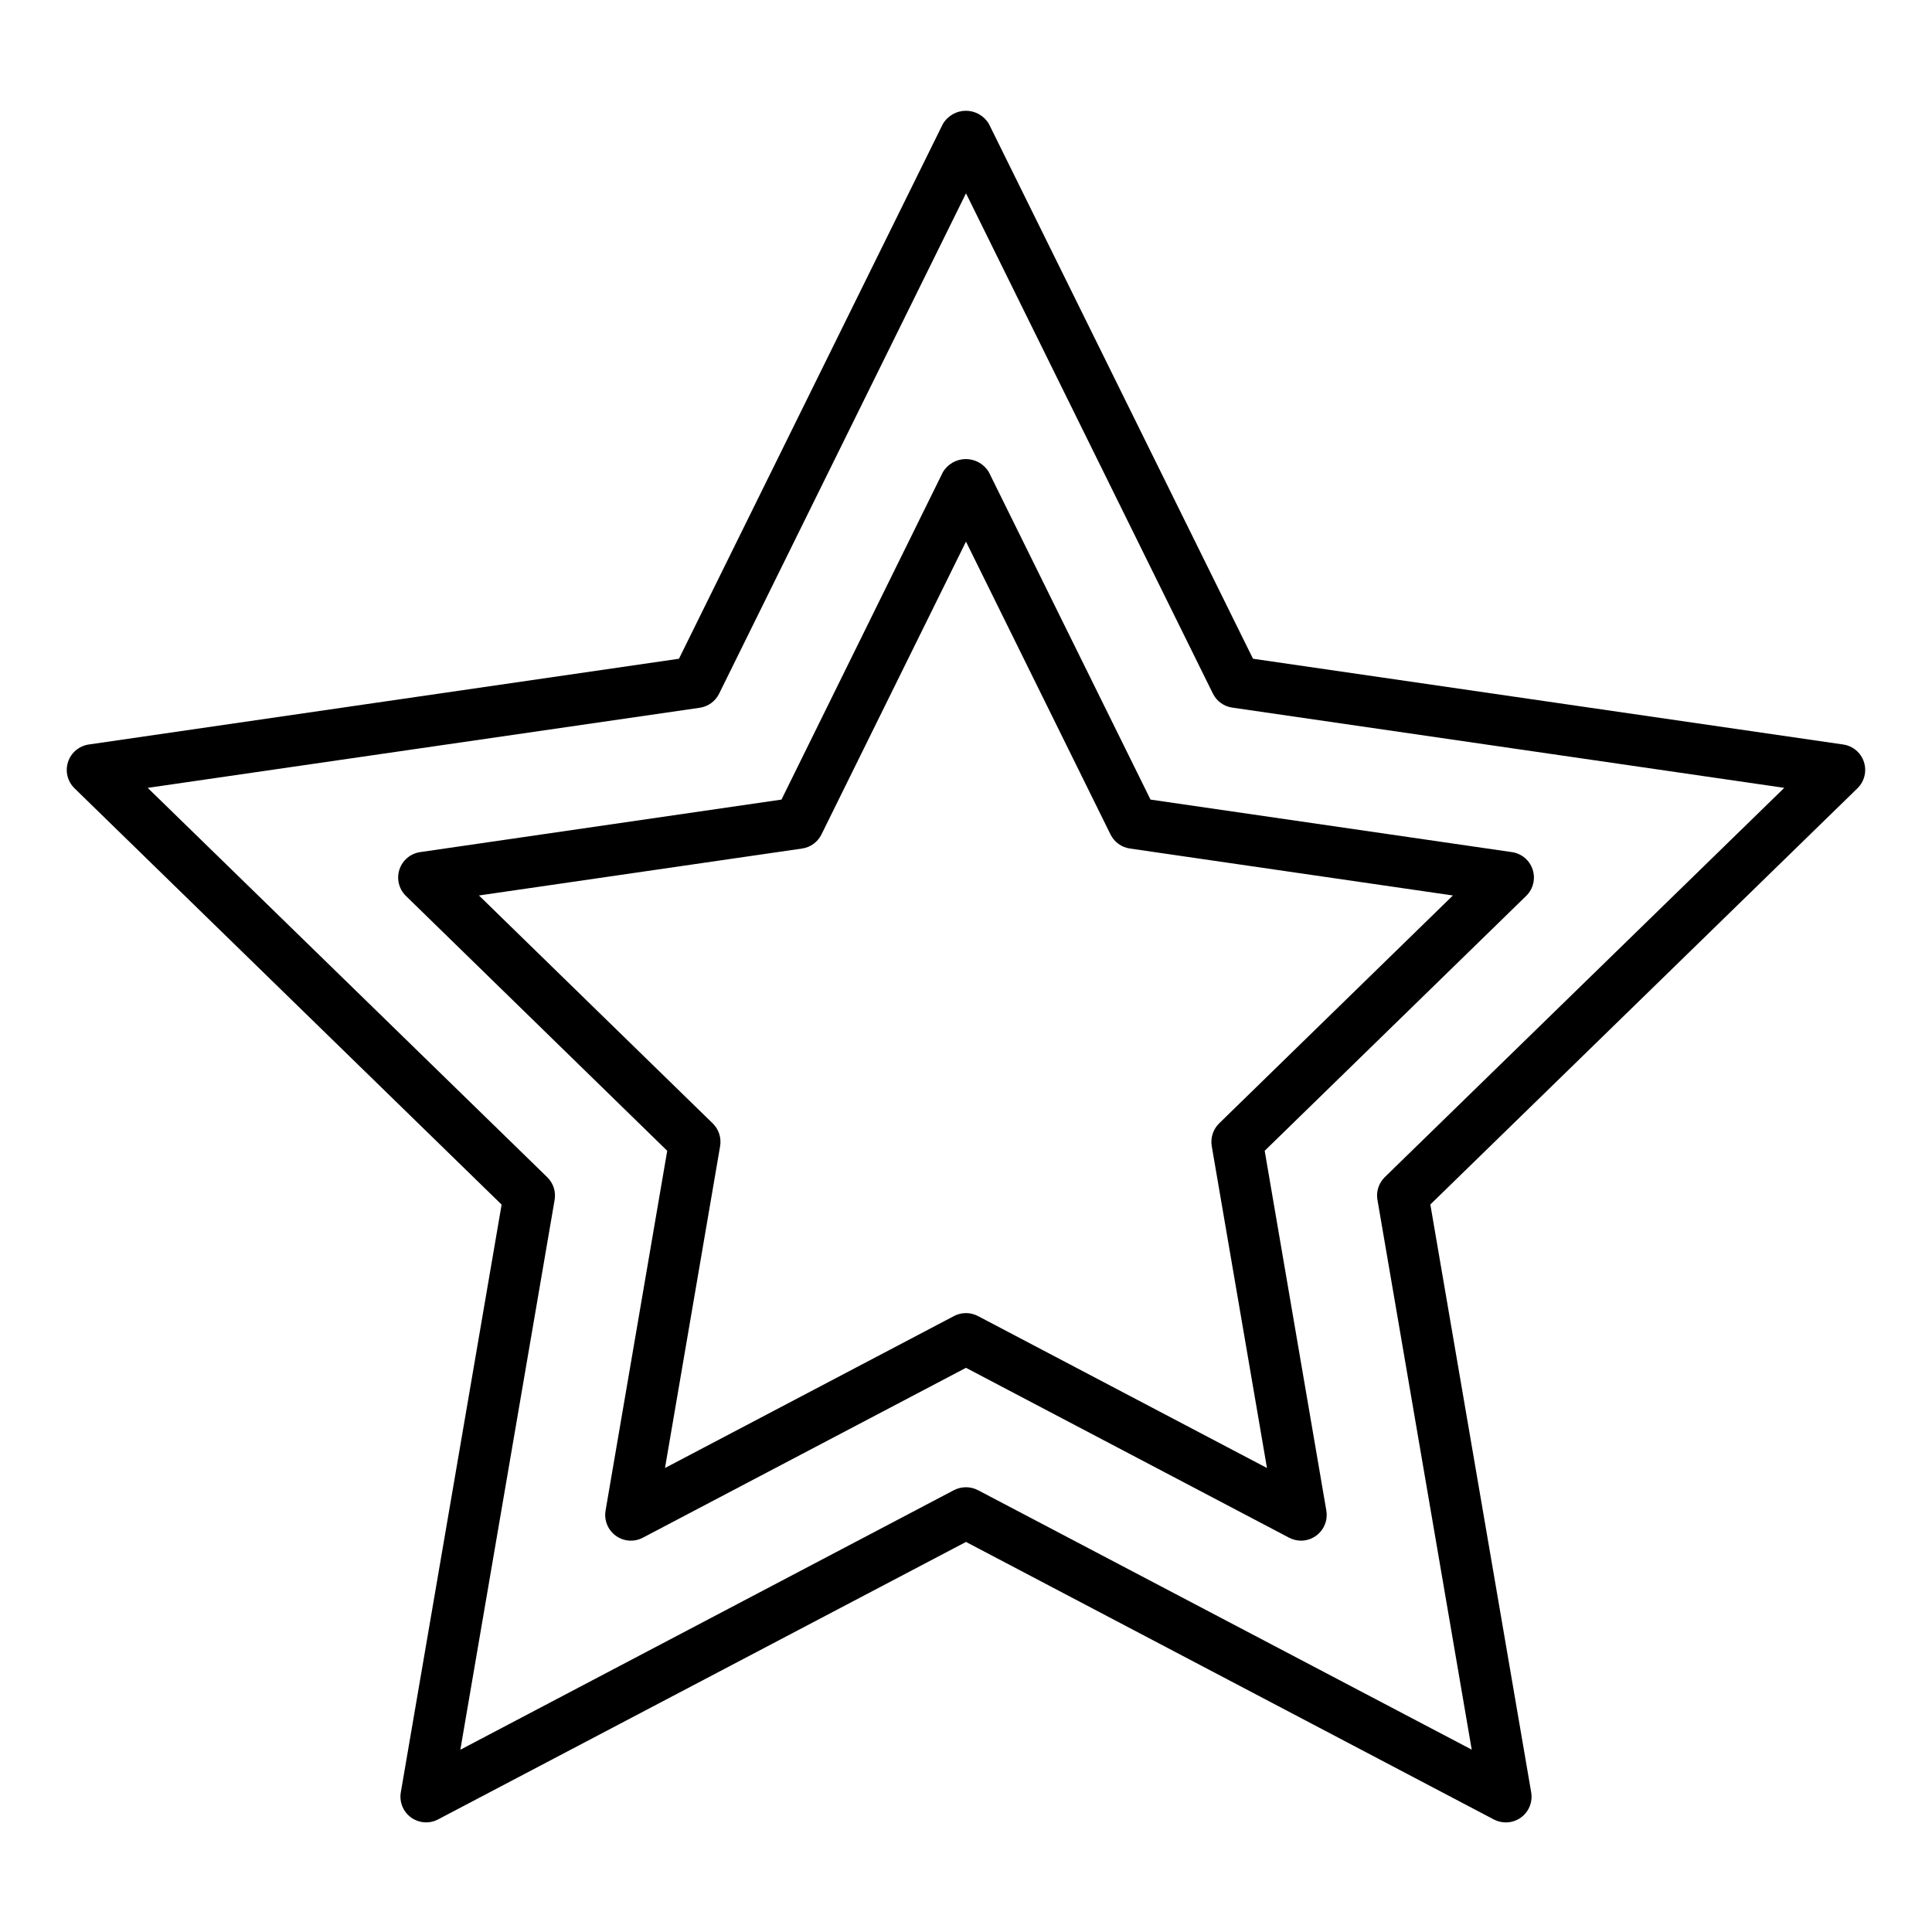
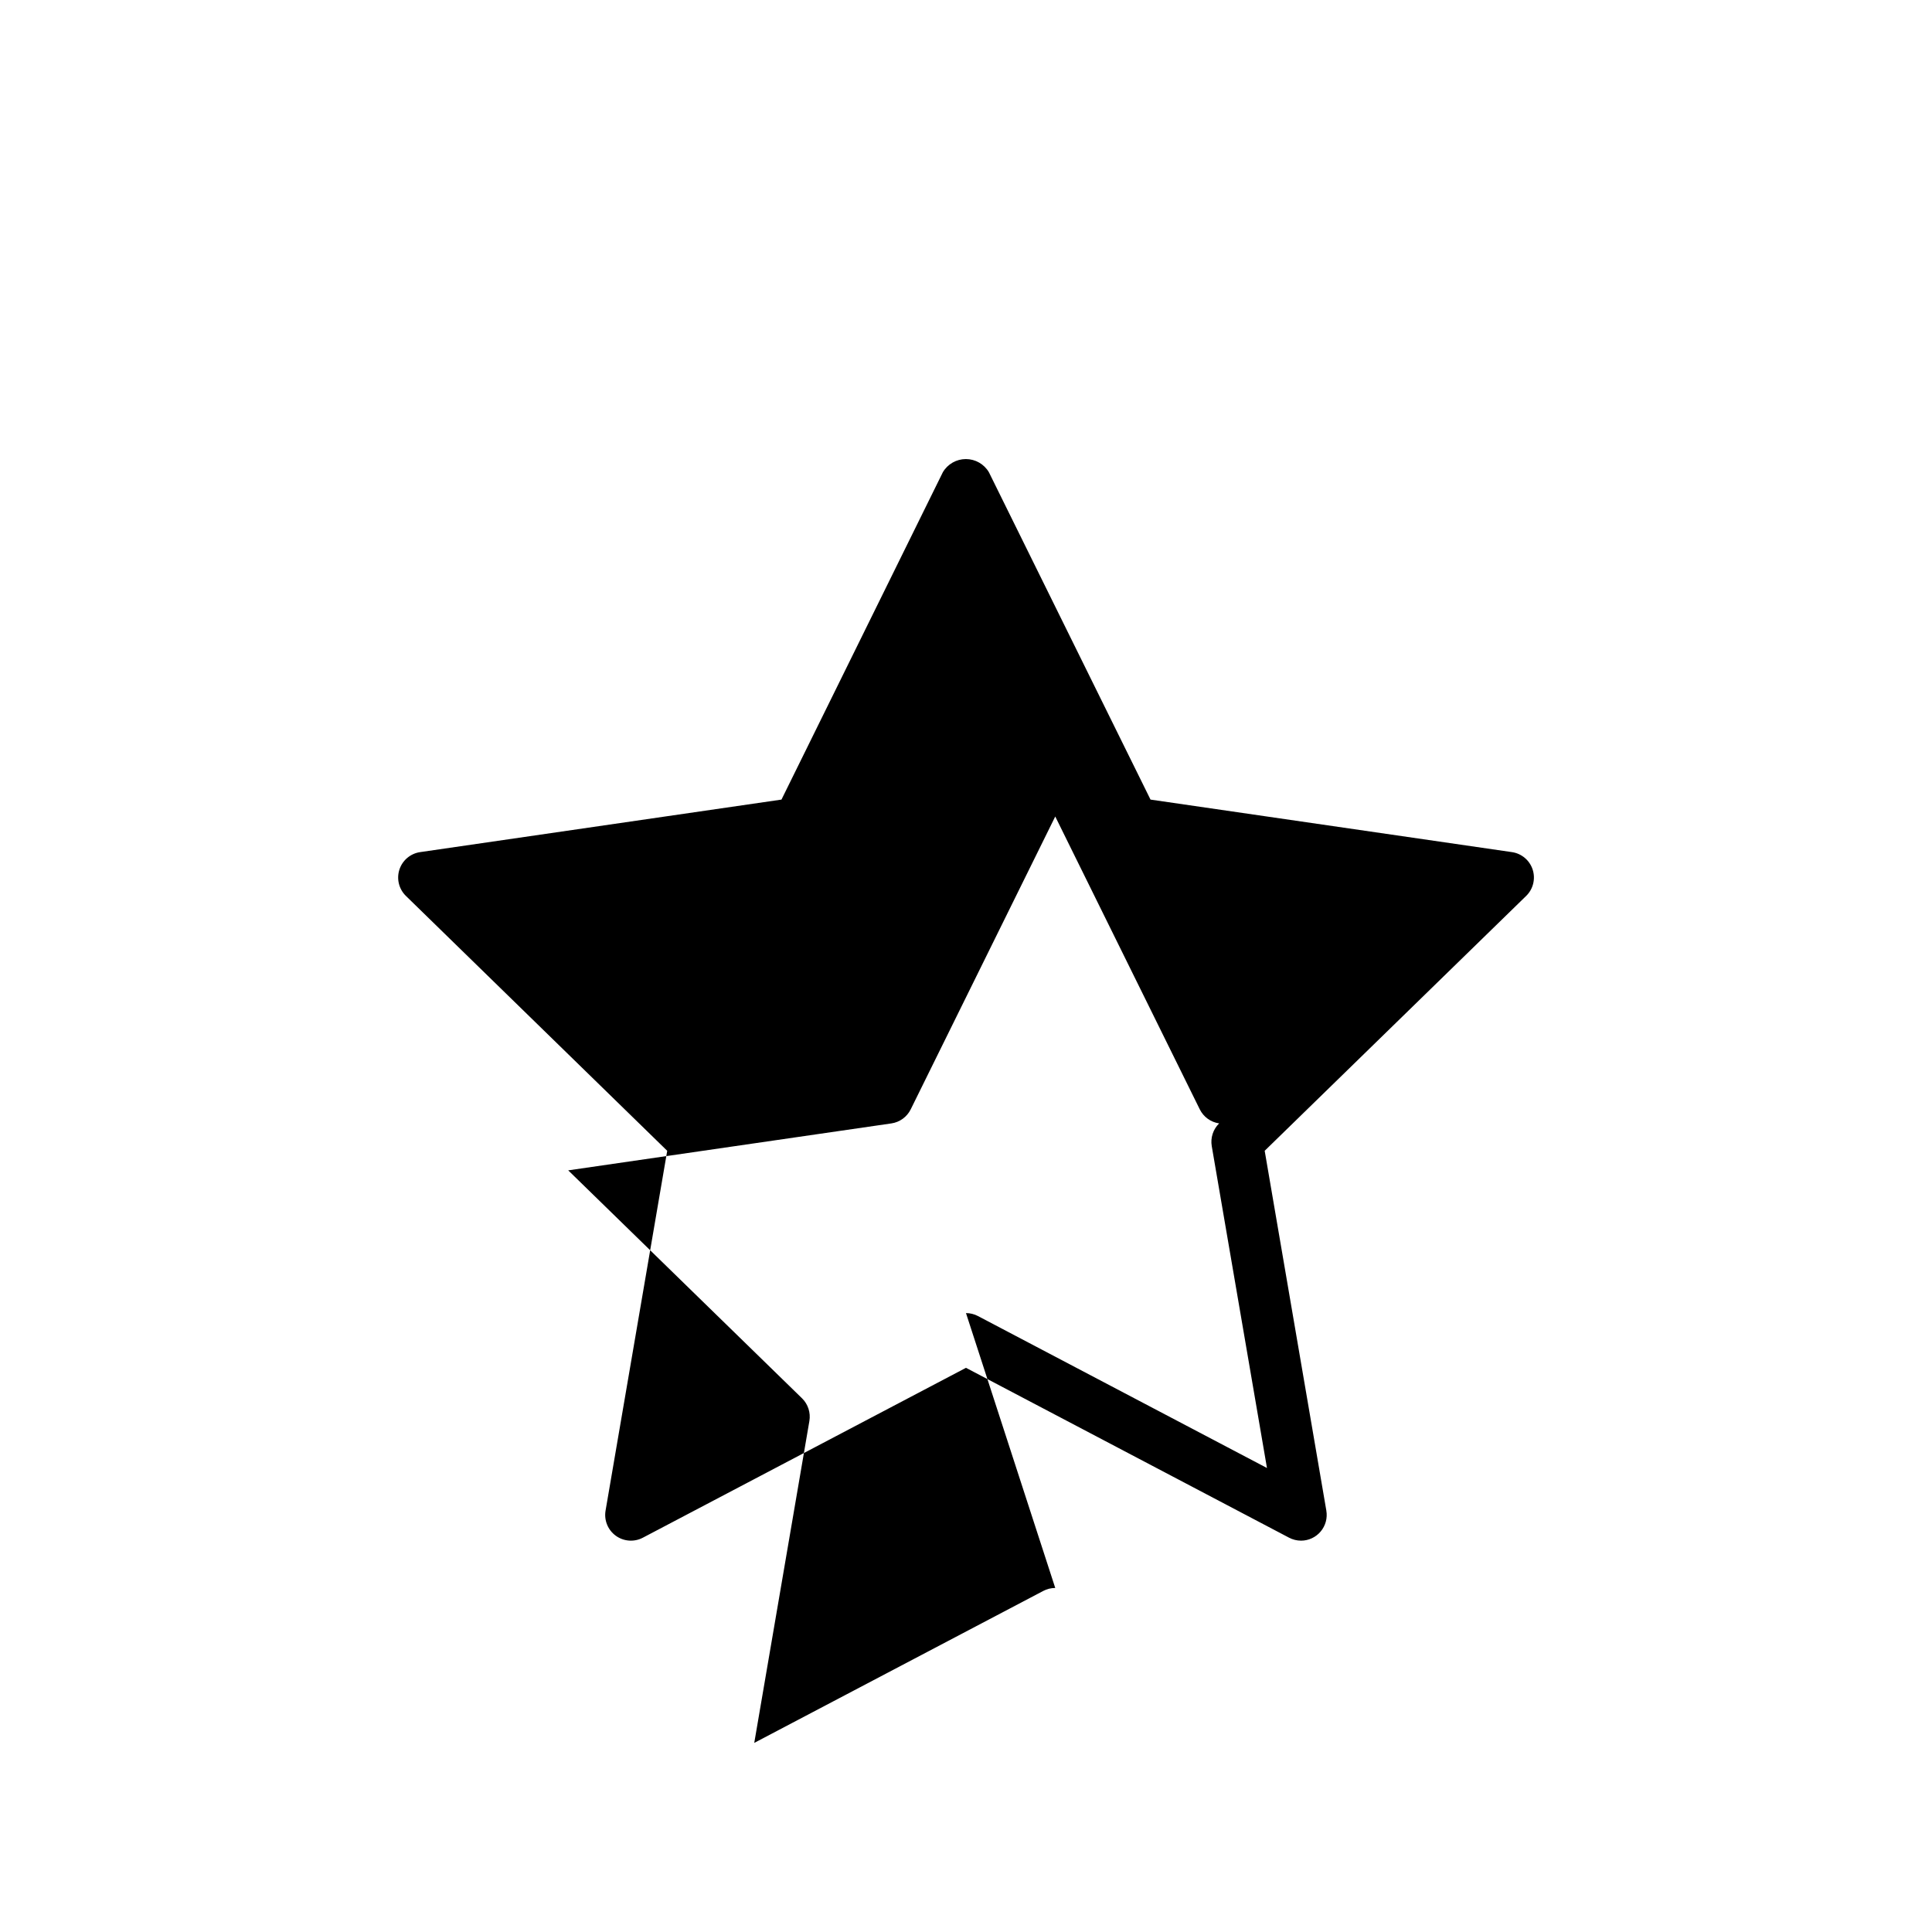
<svg xmlns="http://www.w3.org/2000/svg" fill="#000000" width="800px" height="800px" version="1.1" viewBox="144 144 512 512">
  <g>
-     <path d="m543.06 626.96c-1.105 0-2.191-0.266-3.172-0.781l-139.89-73.551-139.89 73.527v0.004c-2.289 1.207-5.07 1.012-7.168-0.504-2.102-1.52-3.156-4.098-2.723-6.652l26.715-155.77-113.18-110.32c-1.859-1.809-2.527-4.516-1.727-6.981 0.801-2.465 2.934-4.262 5.496-4.633l156.41-22.727 69.941-141.73c1.273-2.16 3.594-3.488 6.102-3.488 2.504 0 4.824 1.328 6.098 3.488l69.984 141.73 156.41 22.727h-0.004c2.566 0.371 4.699 2.168 5.5 4.633 0.801 2.465 0.129 5.172-1.727 6.981l-113.18 110.29 26.73 155.8c0.336 1.977-0.211 4.004-1.504 5.535-1.293 1.535-3.199 2.422-5.203 2.422zm-143.06-88.828c1.102 0.004 2.191 0.27 3.172 0.777l130.85 68.762-24.984-145.7h-0.004c-0.379-2.207 0.352-4.461 1.957-6.023l105.86-103.16-146.3-21.266c-2.215-0.32-4.133-1.715-5.125-3.723l-65.426-132.57-65.43 132.61c-0.992 2.008-2.906 3.402-5.125 3.723l-146.3 21.23 105.88 103.18c1.605 1.566 2.336 3.816 1.953 6.027l-24.984 145.7 130.83-68.805c0.984-0.504 2.07-0.762 3.176-0.758z" />
-     <path d="m488.8 552.29c-1.105 0-2.195-0.27-3.172-0.781l-85.633-45.023-85.637 45.023c-2.293 1.203-5.07 1.004-7.164-0.52-2.098-1.52-3.148-4.098-2.715-6.652l16.34-95.363-69.246-67.543c-1.855-1.809-2.523-4.516-1.723-6.984 0.801-2.465 2.938-4.262 5.504-4.629l95.746-13.918 42.766-86.758c1.273-2.16 3.594-3.484 6.102-3.484 2.504 0 4.824 1.324 6.098 3.484l42.832 86.758 95.77 13.918c2.566 0.367 4.703 2.164 5.504 4.629 0.801 2.469 0.133 5.176-1.723 6.984l-69.293 67.539 16.34 95.363h-0.004c0.34 1.977-0.211 4-1.504 5.535-1.293 1.535-3.195 2.422-5.199 2.422zm-88.805-60.309c1.105 0 2.191 0.27 3.172 0.785l76.594 40.27-14.633-85.293c-0.375-2.211 0.355-4.461 1.953-6.031l61.953-60.402-85.609-12.445c-2.219-0.324-4.137-1.715-5.129-3.727l-38.301-77.605-38.305 77.613c-0.992 2.008-2.91 3.402-5.125 3.723l-85.637 12.441 61.953 60.402h0.004c1.598 1.57 2.328 3.82 1.953 6.031l-14.609 85.293 76.594-40.27h-0.004c0.98-0.516 2.07-0.785 3.176-0.785z" />
+     <path d="m488.8 552.29c-1.105 0-2.195-0.27-3.172-0.781l-85.633-45.023-85.637 45.023c-2.293 1.203-5.07 1.004-7.164-0.52-2.098-1.52-3.148-4.098-2.715-6.652l16.34-95.363-69.246-67.543c-1.855-1.809-2.523-4.516-1.723-6.984 0.801-2.465 2.938-4.262 5.504-4.629l95.746-13.918 42.766-86.758c1.273-2.16 3.594-3.484 6.102-3.484 2.504 0 4.824 1.324 6.098 3.484l42.832 86.758 95.77 13.918c2.566 0.367 4.703 2.164 5.504 4.629 0.801 2.469 0.133 5.176-1.723 6.984l-69.293 67.539 16.34 95.363h-0.004c0.34 1.977-0.211 4-1.504 5.535-1.293 1.535-3.195 2.422-5.199 2.422zm-88.805-60.309c1.105 0 2.191 0.27 3.172 0.785l76.594 40.27-14.633-85.293c-0.375-2.211 0.355-4.461 1.953-6.031c-2.219-0.324-4.137-1.715-5.129-3.727l-38.301-77.605-38.305 77.613c-0.992 2.008-2.91 3.402-5.125 3.723l-85.637 12.441 61.953 60.402h0.004c1.598 1.57 2.328 3.82 1.953 6.031l-14.609 85.293 76.594-40.27h-0.004c0.98-0.516 2.07-0.785 3.176-0.785z" />
  </g>
</svg>